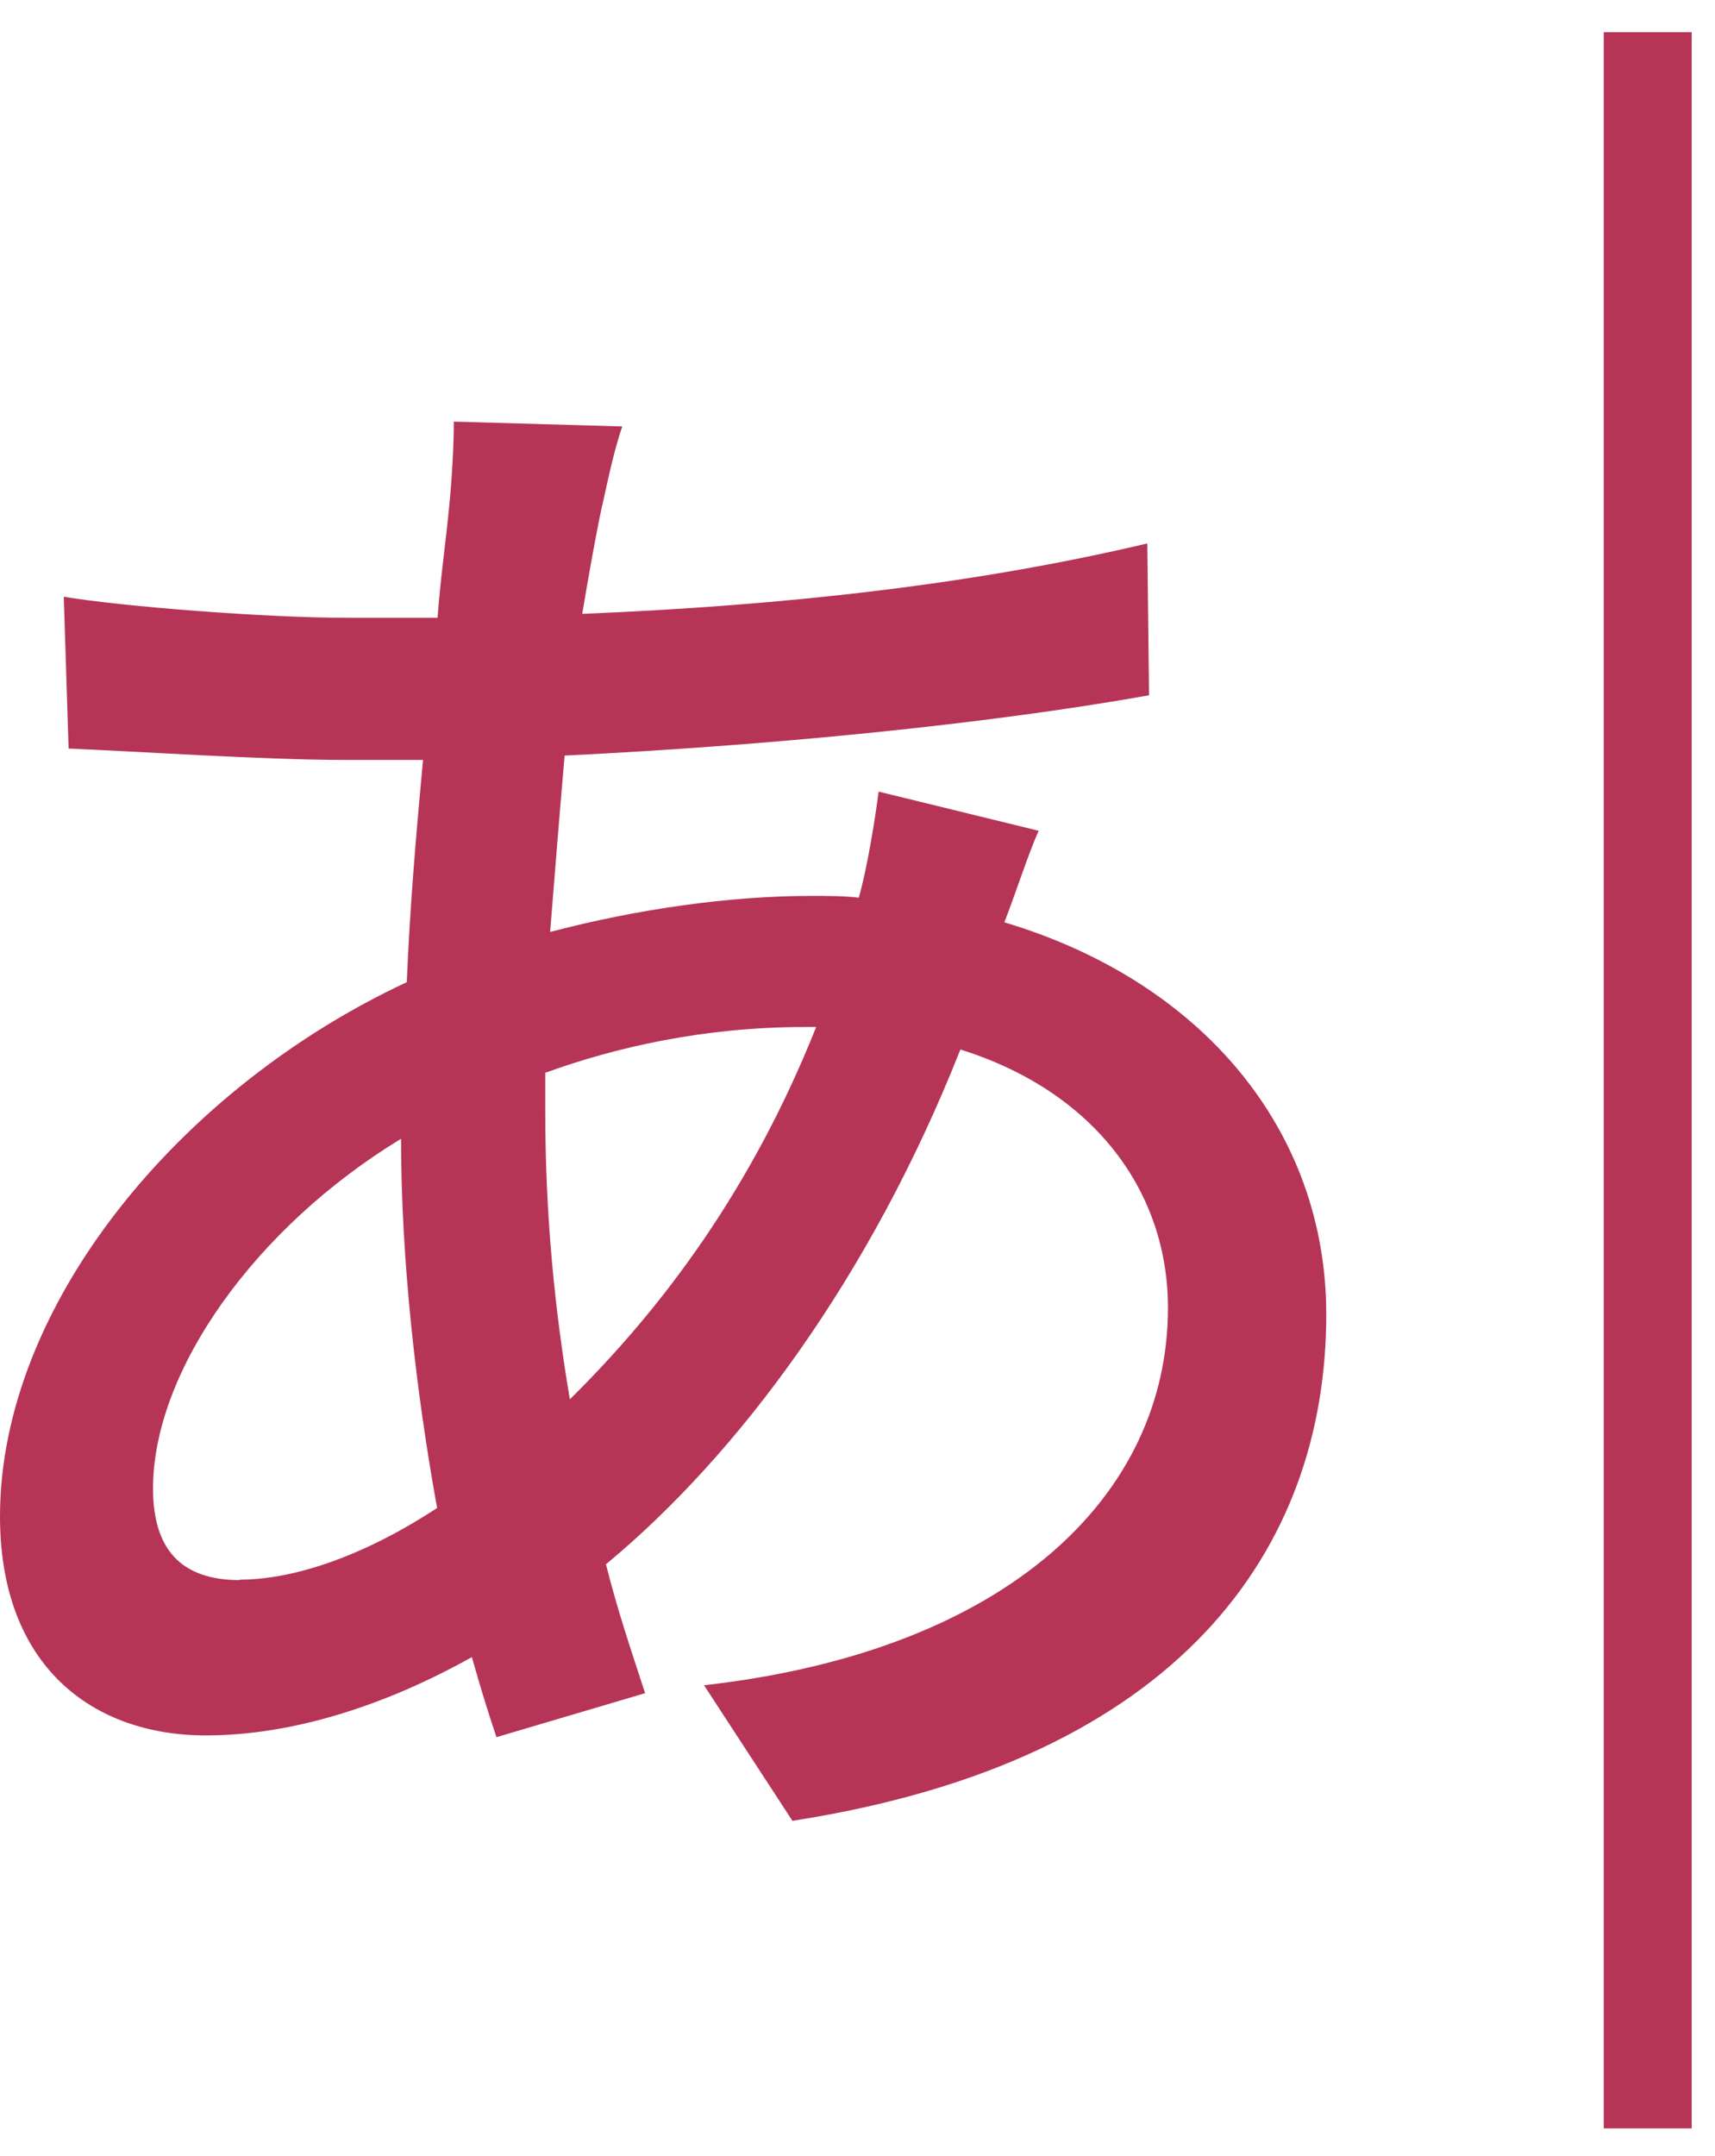
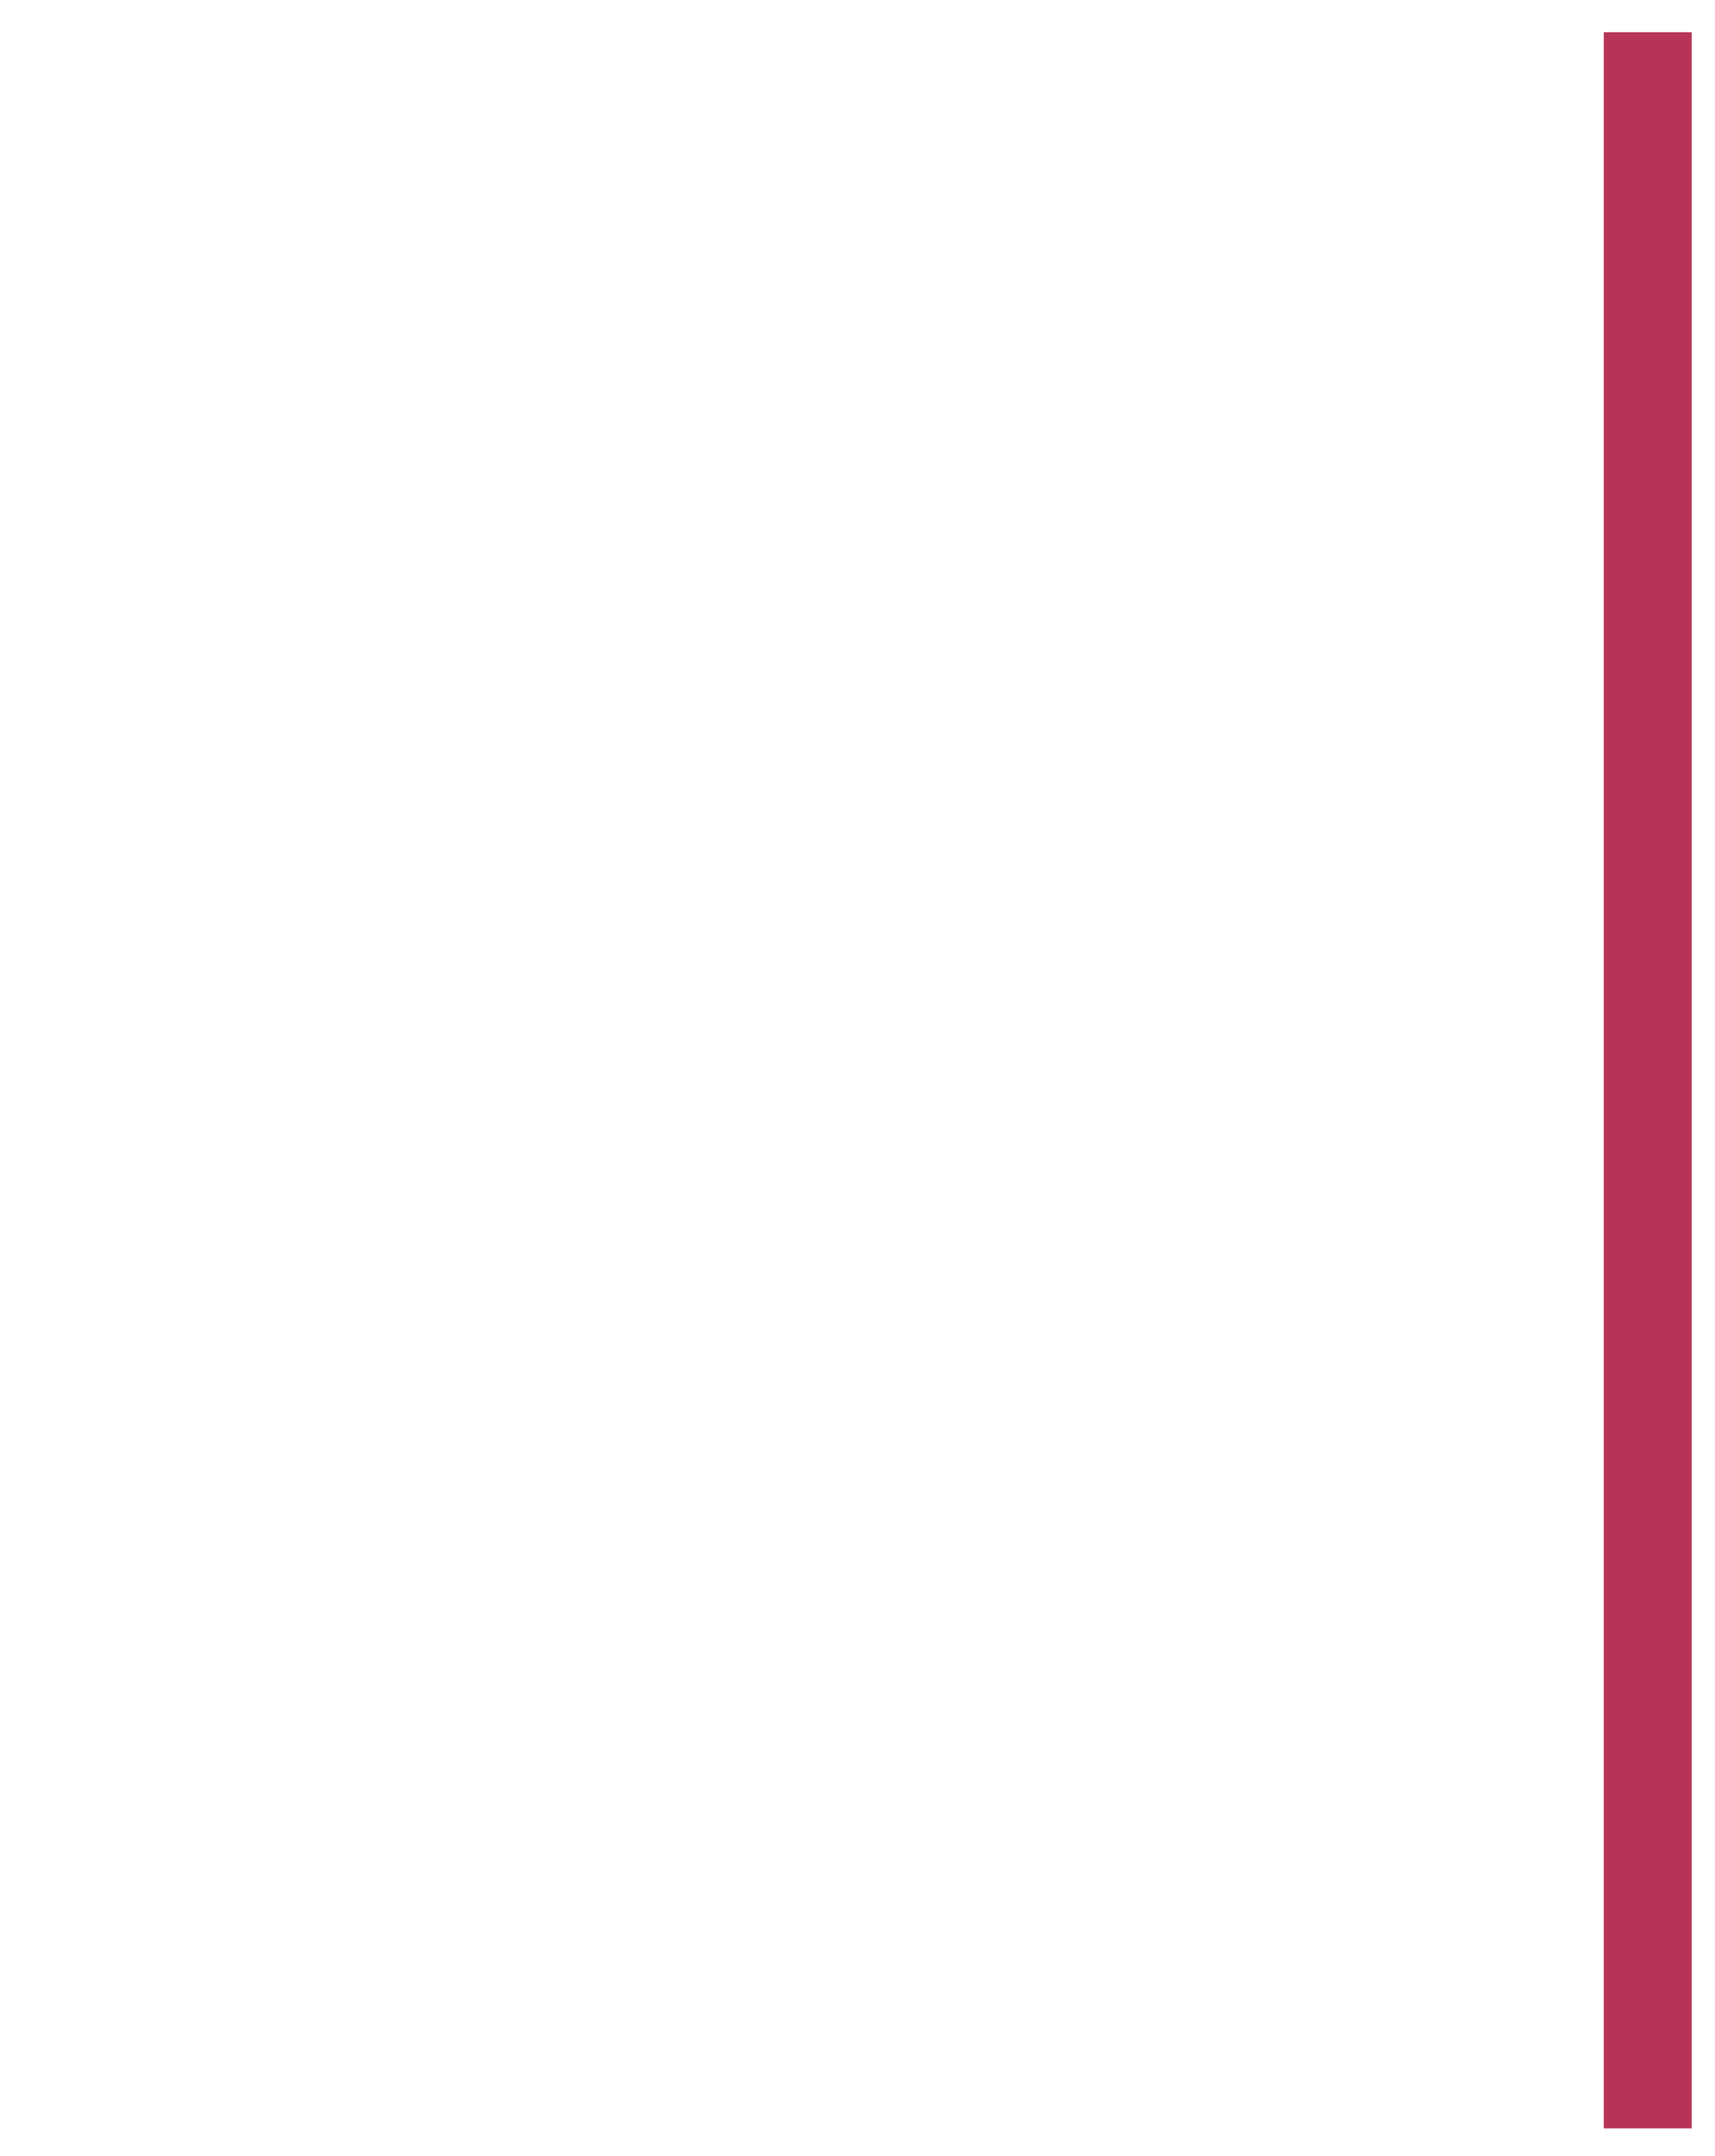
<svg xmlns="http://www.w3.org/2000/svg" width="39" height="49" viewBox="0 0 39 49" fill="none">
-   <path d="M13.69 11.502C13.54 12.211 13.39 13.062 13.24 13.951C17.88 13.761 22.15 13.281 26.09 12.351L26.13 15.802C22.38 16.471 17.4 16.951 12.84 17.172C12.73 18.431 12.62 19.811 12.51 21.181C14.48 20.662 16.59 20.361 18.45 20.361C18.82 20.361 19.19 20.361 19.53 20.401C19.72 19.732 19.9 18.622 19.98 17.991L23.62 18.881C23.4 19.361 23.1 20.291 22.84 20.962C27.33 22.302 30.16 25.681 30.16 29.872C30.16 35.181 26.85 40.011 18.02 41.382L16.01 38.301C22.92 37.522 26.56 33.992 26.56 29.721C26.56 27.122 24.93 24.822 21.84 23.852C19.8 29.012 16.79 33.062 13.78 35.551C14.04 36.592 14.37 37.562 14.67 38.481L11.29 39.481C11.1 38.922 10.92 38.331 10.73 37.661C8.8 38.742 6.68 39.441 4.68 39.441C2.12 39.441 0 37.882 0 34.462C0 29.672 4.08 24.732 9.25 22.322C9.32 20.611 9.47 18.872 9.62 17.271H7.8C6.05 17.271 3.16 17.081 1.56 17.012L1.45 13.562C2.75 13.781 6.02 14.041 7.91 14.041H9.95C10.02 13.111 10.14 12.291 10.21 11.552C10.28 10.882 10.32 10.101 10.32 9.582L14.15 9.692C13.96 10.252 13.82 10.921 13.7 11.472L13.69 11.502ZM5.45 35.901C6.71 35.901 8.31 35.342 9.94 34.272C9.46 31.631 9.12 28.631 9.12 25.881C5.81 27.892 3.48 31.151 3.48 33.831C3.48 35.202 4.11 35.911 5.45 35.911V35.901ZM12.95 31.811C15.1 29.692 17.11 26.982 18.56 23.341H18.3C16.03 23.341 14.03 23.791 12.4 24.381V25.271C12.4 27.651 12.62 29.802 12.96 31.811H12.95Z" fill="#B63557" />
  <path d="M37.47 48.372V0.732" stroke="#B63557" stroke-width="2" stroke-miterlimit="10" />
</svg>